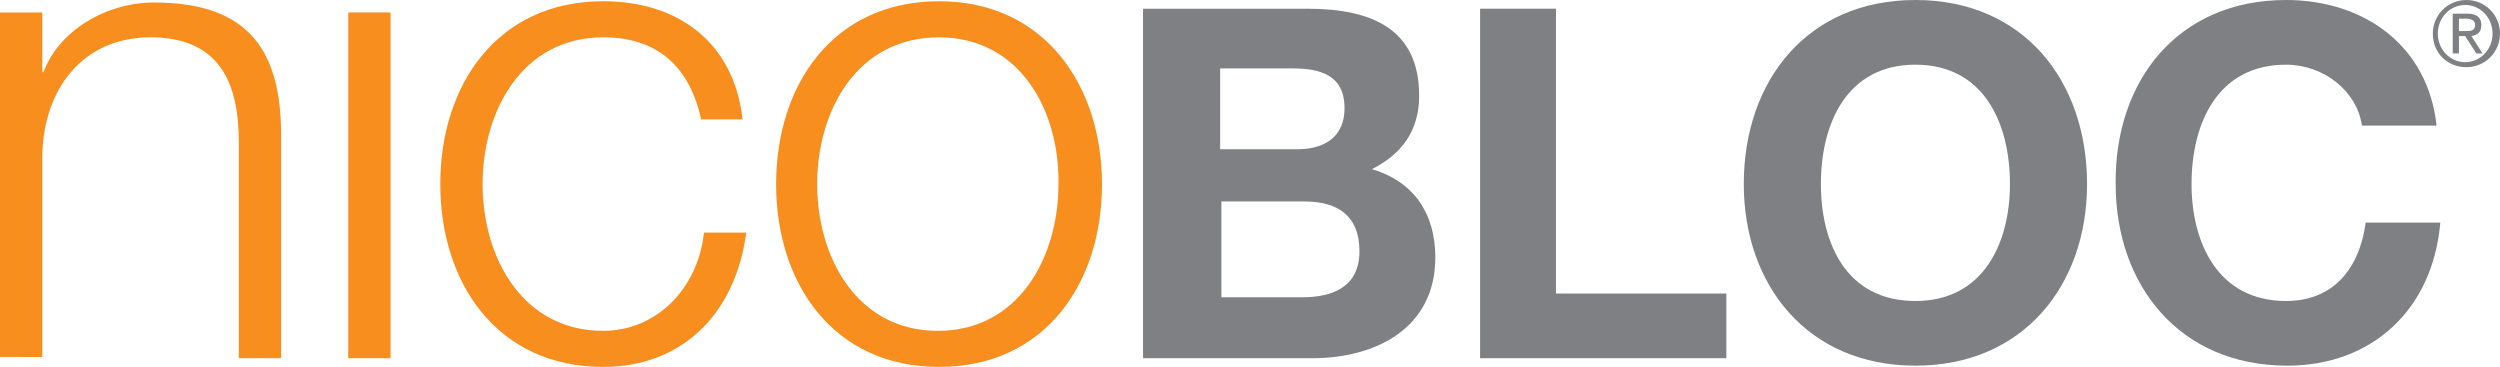
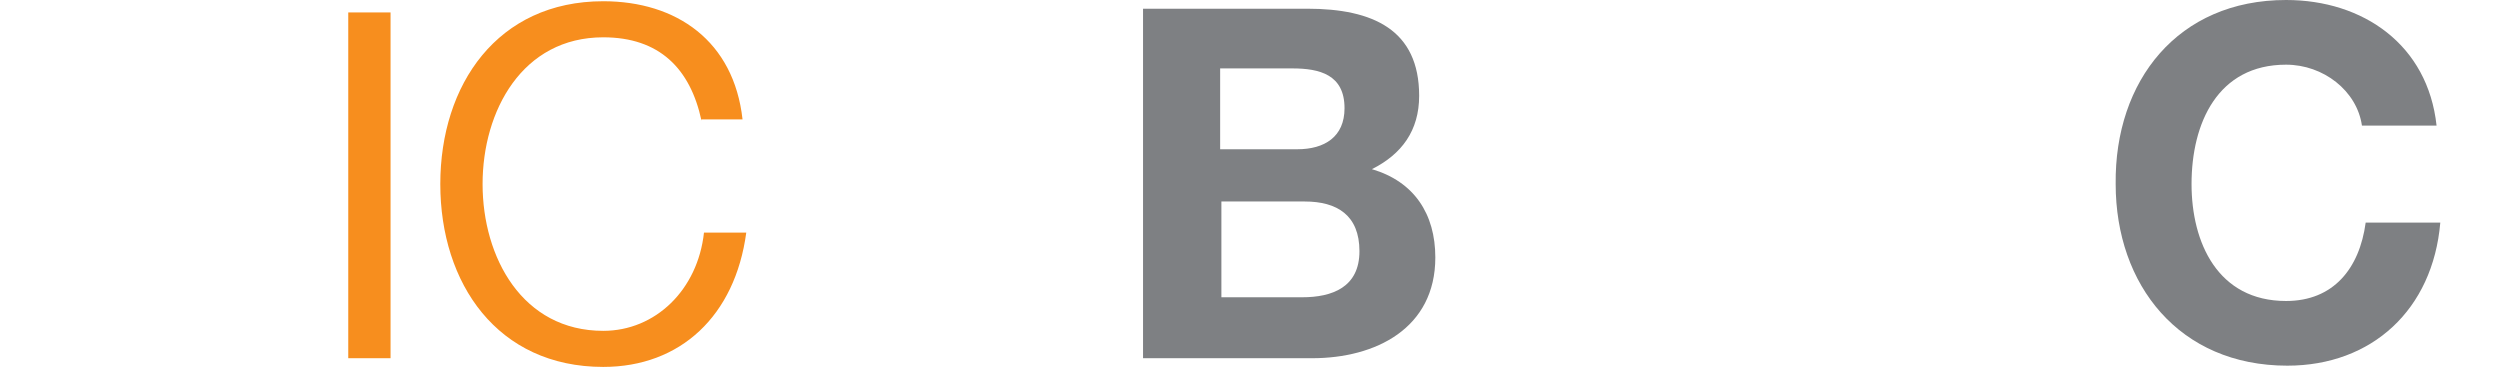
<svg xmlns="http://www.w3.org/2000/svg" xmlns:xlink="http://www.w3.org/1999/xlink" version="1.1" id="Layer_1" x="0px" y="0px" width="201px" height="29.5px" viewBox="0 0 201 29.5" style="enable-background:new 0 0 201 29.5;" xml:space="preserve">
  <style type="text/css"> .st0{fill:#F78E1E;} .st1{fill:#7E8083;} .st2{clip-path:url(#SVGID_00000060030594892453074260000005008513147880966313_);fill:#7E8083;} </style>
  <g>
    <g>
-       <path class="st0" d="M0,1h3.4v4.8h0.1c1.2-3.3,5-5.6,8.9-5.6c7.8,0,10.2,4.1,10.2,10.7v17.9h-3.4V11.4c0-4.8-1.6-8.4-7.1-8.4 c-5.4,0-8.6,4.1-8.7,9.5v16.2H0V1z" />
      <path class="st0" d="M28,1h3.4v27.8H28V1z" />
      <path class="st0" d="M56.4,9.7C55.5,5.5,53,3,48.5,3c-6.5,0-9.7,5.9-9.7,11.8c0,5.9,3.2,11.8,9.7,11.8c4.2,0,7.6-3.3,8.1-7.9H60 c-0.9,6.7-5.3,10.8-11.5,10.8c-8.5,0-13.1-6.7-13.1-14.7c0-8,4.6-14.7,13.1-14.7c5.9,0,10.5,3.2,11.2,9.5H56.4z" />
-       <path class="st0" d="M88.6,14.8c0,8-4.6,14.7-13.1,14.7c-8.5,0-13.1-6.7-13.1-14.7c0-8,4.6-14.7,13.1-14.7 C84,0.1,88.6,6.9,88.6,14.8z M65.7,14.8c0,5.9,3.2,11.8,9.7,11.8c6.5,0,9.7-5.9,9.7-11.8C85.2,8.9,82,3,75.5,3 C68.9,3,65.7,8.9,65.7,14.8z" />
    </g>
    <g>
      <path class="st1" d="M91.9,0.7h13.2c5.3,0,9,1.7,9,7c0,2.8-1.4,4.7-3.8,5.9c3.4,1,5.1,3.6,5.1,7.1c0,5.7-4.8,8.1-9.9,8.1H91.9V0.7 z M98.1,12h6.2c2.2,0,3.8-1,3.8-3.3c0-2.7-2-3.2-4.2-3.2h-5.8V12z M98.1,23.9h6.6c2.4,0,4.6-0.8,4.6-3.7c0-2.9-1.8-4-4.4-4h-6.7 V23.9z" />
-       <path class="st1" d="M118.9,0.7h6.2v22.9h13.7v5.2h-19.8V0.7z" />
-       <path class="st1" d="M154,0c8.7,0,13.8,6.5,13.8,14.8c0,8.1-5.1,14.6-13.8,14.6c-8.7,0-13.8-6.5-13.8-14.6 C140.2,6.5,145.3,0,154,0z M154,24.2c5.5,0,7.6-4.7,7.6-9.4c0-4.9-2.1-9.6-7.6-9.6c-5.5,0-7.6,4.7-7.6,9.6 C146.4,19.5,148.4,24.2,154,24.2z" />
      <path class="st1" d="M189.9,10.1c-0.4-2.8-3.1-4.9-6.1-4.9c-5.5,0-7.6,4.7-7.6,9.6c0,4.7,2.1,9.4,7.6,9.4c3.8,0,5.9-2.6,6.4-6.3h6 c-0.6,7-5.5,11.5-12.3,11.5c-8.7,0-13.8-6.5-13.8-14.6C170,6.5,175.1,0,183.8,0c6.2,0,11.4,3.6,12.1,10.1H189.9z" />
    </g>
  </g>
  <g>
    <defs>
      <rect id="SVGID_1_" x="195.6" width="5.4" height="5.4" />
    </defs>
    <clipPath id="SVGID_00000141415155103667995340000014450971291078211244_">
      <use xlink:href="#SVGID_1_" style="overflow:visible;" />
    </clipPath>
-     <path style="clip-path:url(#SVGID_00000141415155103667995340000014450971291078211244_);fill:#7E8083;" d="M197.7,1.5h0.6 c0.3,0,0.7,0.1,0.7,0.5c0,0.5-0.4,0.5-0.8,0.5h-0.5V1.5z M197.2,4.3h0.5V2.9h0.5l0.9,1.4h0.5l-0.9-1.4c0.5-0.1,0.8-0.3,0.8-0.9 c0-0.6-0.4-0.9-1.1-0.9h-1.2V4.3z M196,2.7c0-1.3,1-2.3,2.2-2.3c1.2,0,2.2,1,2.2,2.3c0,1.3-1,2.3-2.2,2.3C197,5,196,4,196,2.7 M195.6,2.7c0,1.6,1.2,2.7,2.7,2.7c1.5,0,2.7-1.2,2.7-2.7c0-1.5-1.2-2.7-2.7-2.7C196.8,0,195.6,1.2,195.6,2.7" />
  </g>
</svg>